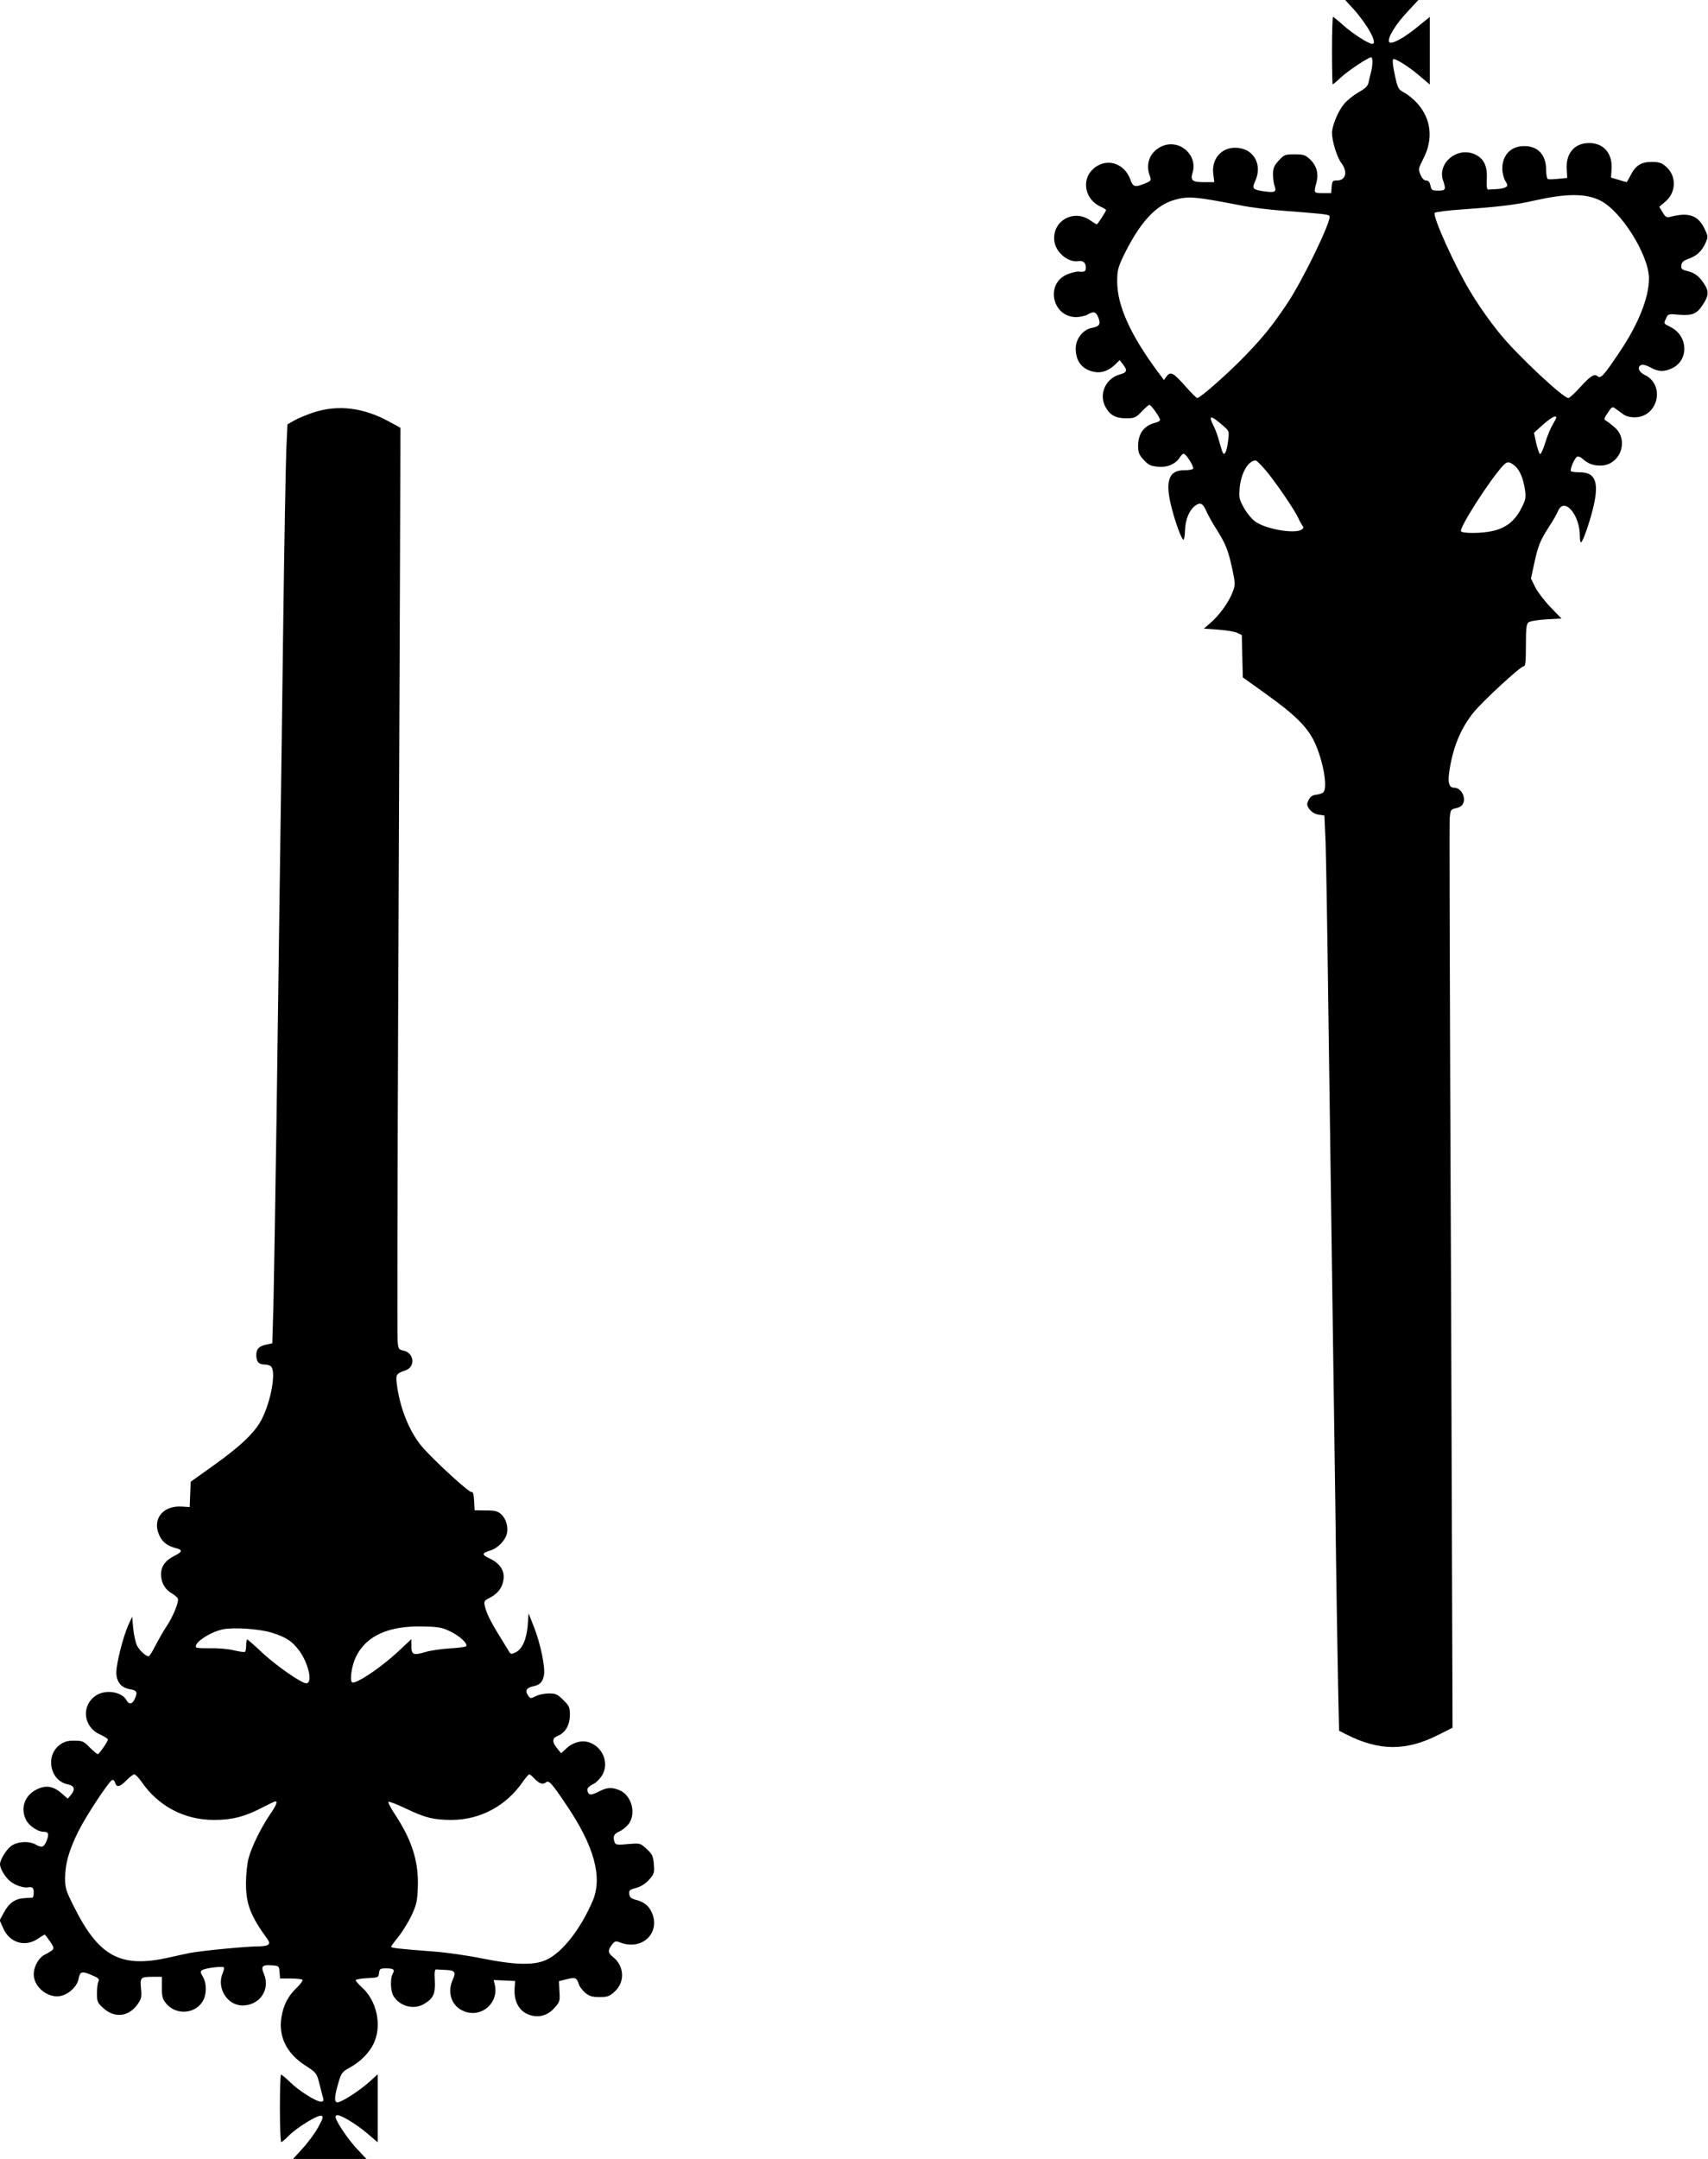
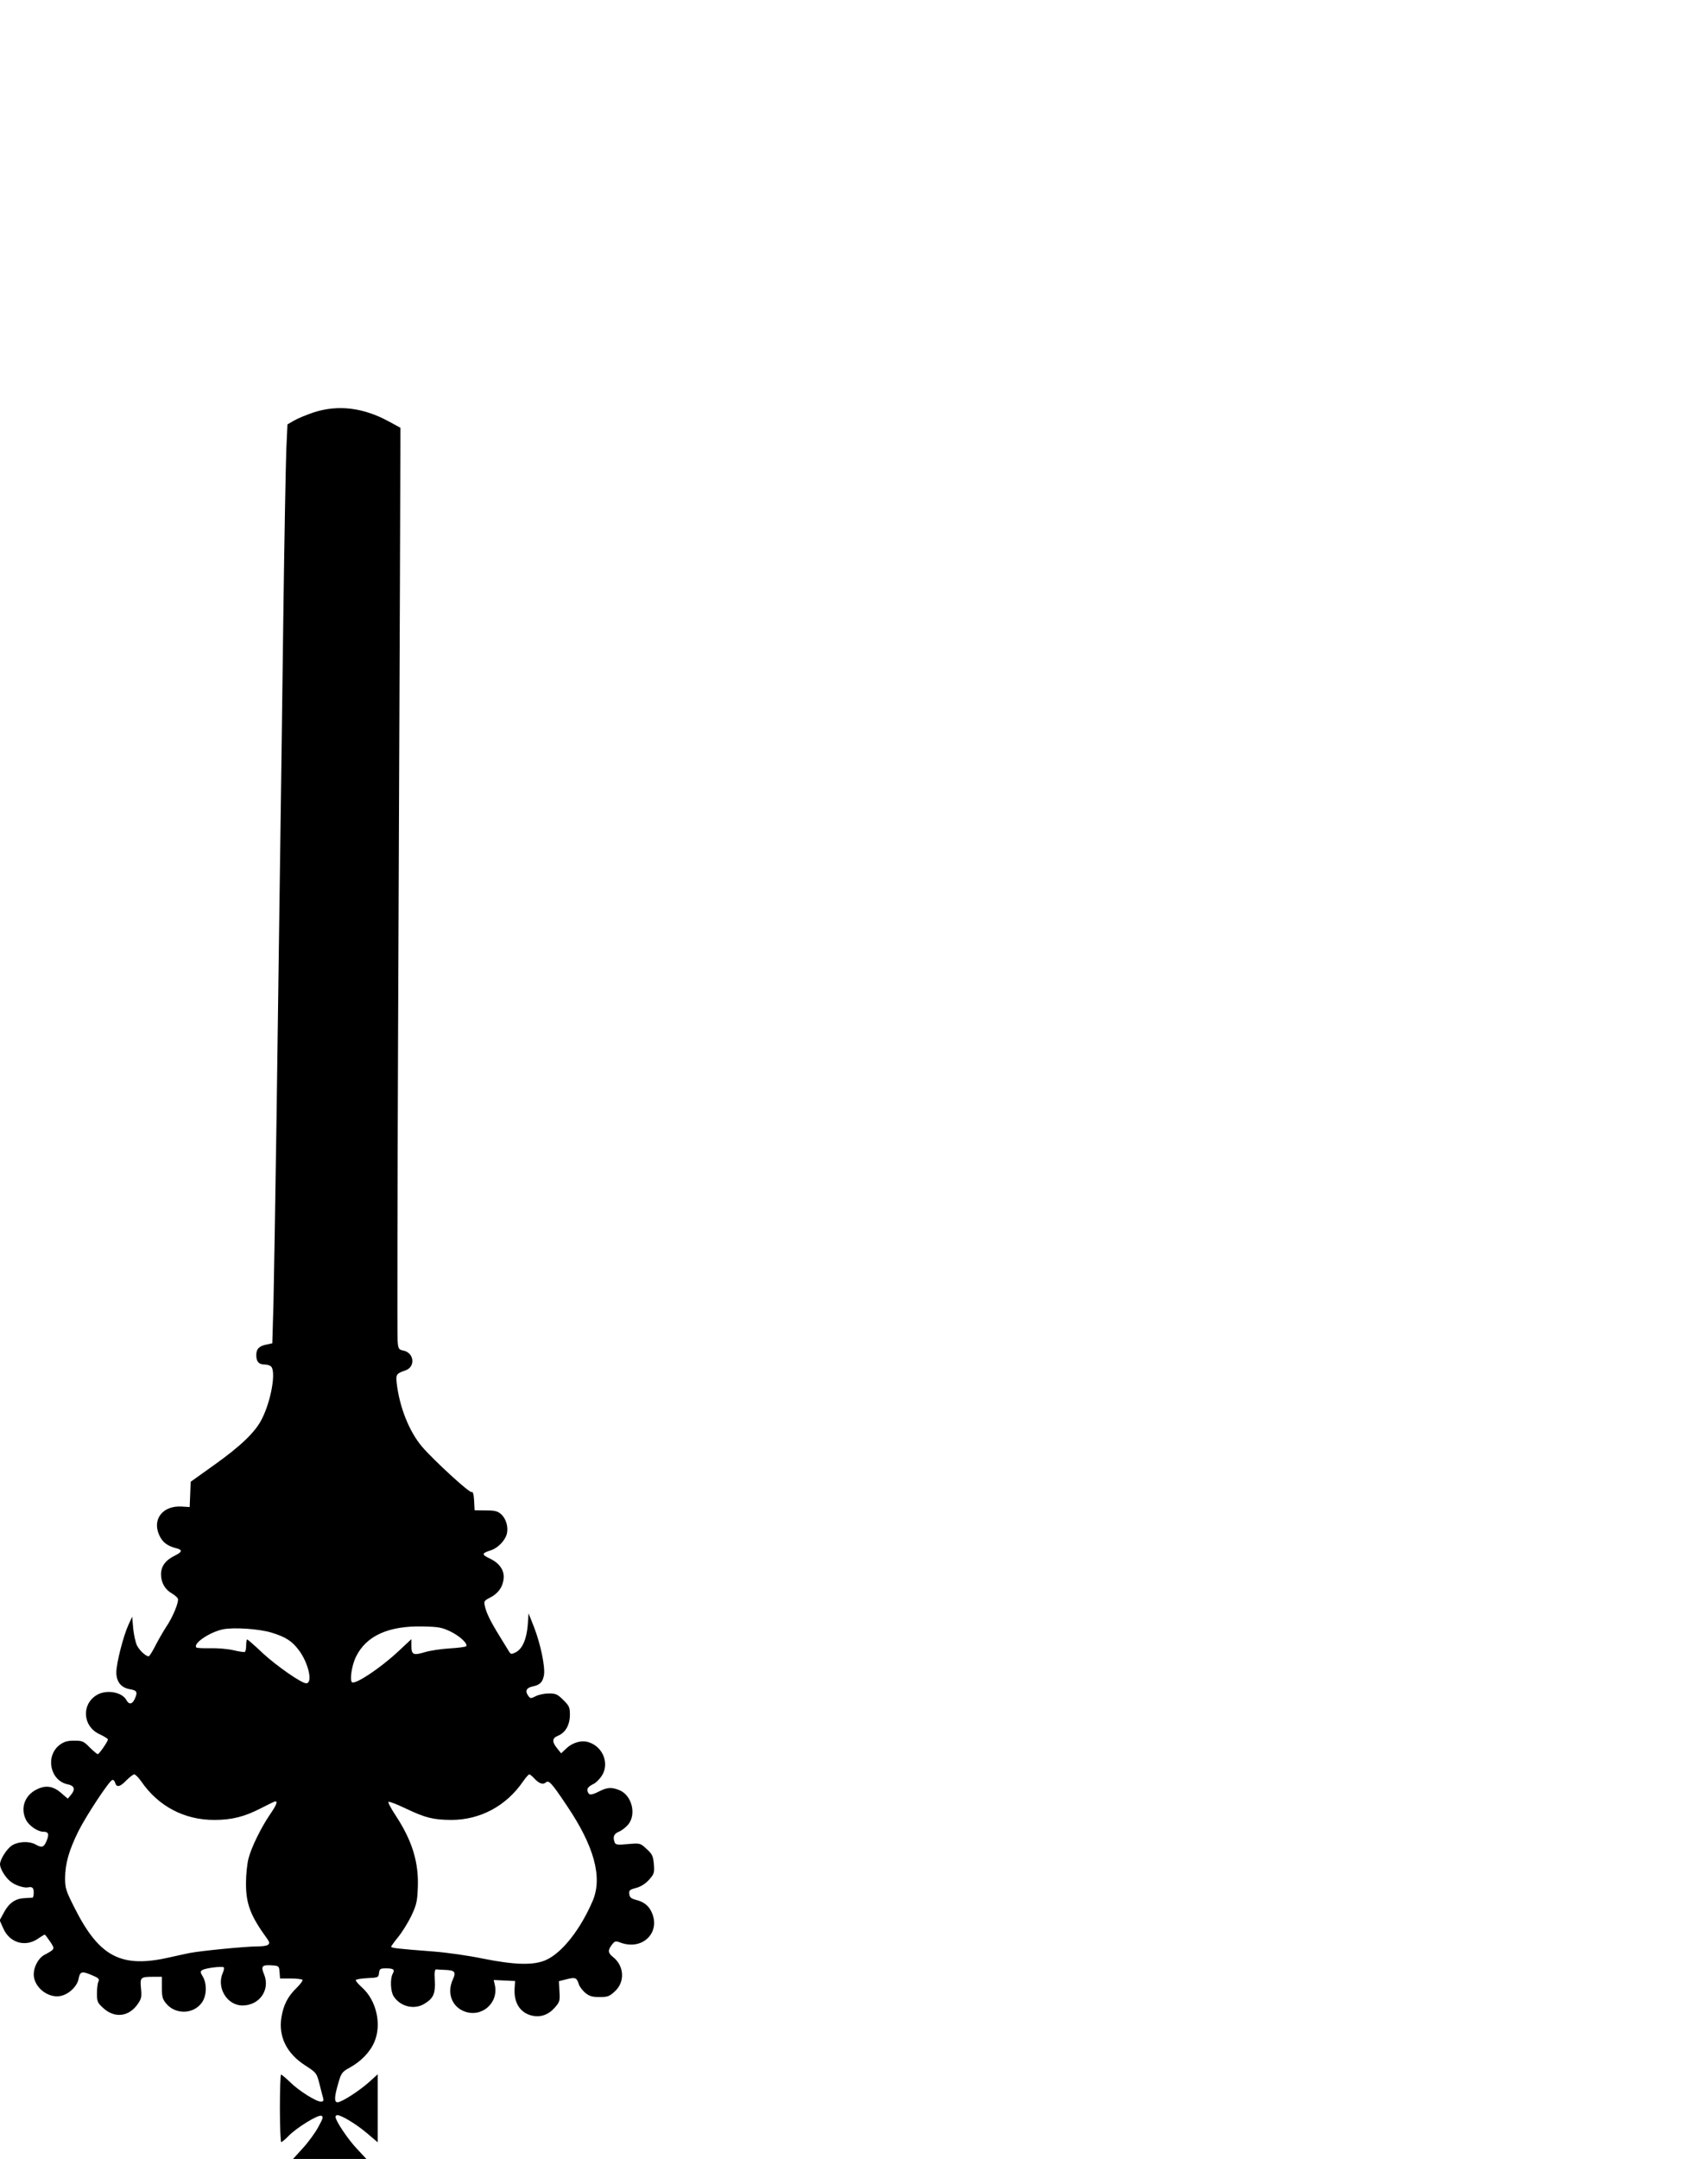
<svg xmlns="http://www.w3.org/2000/svg" version="1.0" width="1013pt" height="1280pt" viewBox="0 0 1013 1280" preserveAspectRatio="xMidYMid meet">
  <g transform="translate(0,1280) scale(0.1,-0.1)" fill="#000000" stroke="none">
-     <path d="M8026 12748 c86 -96 147 -208 113 -208 -23 0 -120 63 -173 111 -30 27 -57 49 -60 49 -3 0 -6 -90 -6 -200 0 -110 2 -200 4 -200 3 0 26 19 51 43 44 40 160 117 177 117 11 0 10 -46 -1 -90 -5 -19 -12 -47 -15 -62 -4 -18 -21 -35 -60 -56 -29 -17 -68 -48 -85 -69 -35 -42 -71 -129 -71 -171 0 -49 30 -145 55 -178 40 -52 27 -104 -25 -104 -26 0 -29 -3 -32 -37 l-3 -38 -50 0 c-55 0 -54 -1 -36 68 12 50 -1 96 -40 133 -27 25 -38 29 -90 29 -57 0 -63 -2 -95 -37 -28 -31 -34 -45 -34 -82 0 -25 4 -56 10 -70 12 -33 1 -39 -58 -31 -72 10 -78 16 -59 58 48 101 -8 200 -115 201 -85 2 -144 -68 -132 -156 l6 -48 -59 0 c-72 0 -84 10 -70 56 33 108 -83 205 -186 155 -68 -33 -95 -103 -67 -176 9 -24 7 -27 -25 -41 -62 -26 -75 -23 -90 19 -37 107 -154 136 -229 58 -62 -65 -38 -173 47 -214 20 -9 37 -19 37 -22 0 -8 -50 -85 -55 -85 -2 0 -21 11 -41 25 -98 67 -224 -6 -211 -122 7 -69 83 -132 144 -121 27 4 43 -10 43 -38 0 -24 -8 -28 -44 -24 -10 1 -38 -6 -62 -15 -137 -52 -96 -256 51 -255 22 1 51 7 65 15 37 21 49 18 64 -17 16 -40 7 -54 -39 -62 -52 -10 -95 -65 -95 -122 0 -77 38 -125 111 -139 42 -8 85 7 122 43 l28 27 19 -25 c28 -36 25 -48 -18 -60 -83 -22 -126 -115 -87 -190 26 -50 61 -70 123 -70 51 0 58 3 93 40 21 22 42 40 46 40 10 0 63 -75 63 -89 0 -6 -12 -14 -27 -17 -68 -17 -103 -64 -103 -139 0 -37 6 -52 33 -81 28 -31 42 -37 84 -41 56 -6 106 16 131 56 7 12 17 21 22 21 14 0 63 -77 56 -89 -3 -5 -26 -9 -51 -9 -94 2 -117 -65 -76 -223 23 -91 60 -189 70 -189 4 0 8 24 9 53 2 64 23 118 57 146 34 26 48 19 71 -32 10 -23 38 -73 62 -110 53 -85 66 -119 91 -232 18 -87 18 -92 1 -137 -22 -58 -79 -137 -131 -181 l-39 -34 85 -6 c47 -3 98 -12 113 -19 l27 -13 3 -126 3 -125 145 -104 c162 -116 235 -188 277 -273 54 -110 84 -280 55 -305 -7 -6 -26 -12 -43 -14 -21 -2 -34 -11 -44 -32 -12 -25 -11 -31 6 -55 13 -16 33 -28 54 -31 l34 -5 7 -160 c3 -88 11 -554 17 -1035 7 -481 16 -1158 21 -1505 5 -346 14 -979 20 -1405 5 -426 13 -898 16 -1048 l6 -273 41 -21 c196 -100 356 -101 549 -3 l83 42 -4 1159 c-2 637 -6 1839 -10 2669 -3 831 -5 1534 -3 1563 4 49 6 53 33 59 16 3 34 12 40 19 30 36 -1 104 -47 104 -33 0 -40 36 -24 123 23 132 69 236 141 325 55 67 277 272 296 272 10 0 13 27 13 124 0 98 3 126 15 136 8 7 55 15 105 18 l91 5 -64 66 c-35 36 -76 90 -91 118 l-26 53 19 88 c23 107 36 138 88 219 22 33 46 75 53 92 36 88 130 -18 130 -148 0 -27 4 -41 9 -35 15 16 59 148 76 230 27 131 3 184 -85 184 -26 0 -49 3 -53 6 -8 8 20 76 36 86 6 4 21 -1 32 -11 33 -30 61 -41 108 -41 115 0 171 148 85 225 -19 16 -42 35 -52 40 -15 9 -14 13 10 48 24 37 27 38 47 23 12 -9 33 -24 47 -34 15 -10 41 -17 68 -16 137 3 179 193 57 251 -37 18 -47 49 -19 60 9 3 33 -4 54 -16 45 -25 80 -27 127 -4 100 47 96 190 -7 243 -45 23 -44 20 -28 54 11 25 14 26 77 20 77 -6 104 5 138 56 34 50 39 78 18 114 -31 53 -58 76 -103 88 -38 9 -43 14 -40 35 2 19 13 28 41 38 49 17 80 45 102 94 16 37 16 39 -5 84 -38 80 -93 100 -202 72 -23 -6 -30 -3 -47 26 l-20 33 34 29 c68 55 70 156 4 211 -24 21 -41 26 -83 26 -63 0 -96 -21 -126 -81 -11 -21 -21 -39 -23 -39 -1 0 -22 6 -47 14 l-45 13 3 54 c5 91 -48 151 -133 151 -86 0 -138 -60 -133 -152 l3 -55 -52 -5 c-28 -3 -56 -4 -62 -2 -6 2 -11 26 -11 53 0 91 -48 143 -130 143 -79 0 -130 -53 -130 -134 0 -23 8 -55 17 -71 16 -26 16 -31 3 -39 -8 -5 -32 -10 -52 -11 -21 -1 -44 -2 -50 -3 -10 -1 -12 17 -10 64 4 79 -19 123 -75 147 -104 43 -220 -56 -184 -158 18 -53 15 -59 -29 -59 -37 0 -41 3 -46 30 -5 21 -12 30 -26 30 -12 0 -24 12 -33 34 -14 32 -13 37 17 96 59 114 47 233 -34 325 -22 25 -58 55 -78 65 -35 18 -39 25 -54 89 -16 72 -20 111 -11 111 19 0 95 -49 150 -96 l65 -55 0 201 0 200 -65 -53 c-87 -72 -164 -114 -176 -96 -13 21 38 105 110 181 l63 68 -217 0 -217 0 48 -52z m1461 -1135 c125 -58 292 -324 293 -463 0 -114 -63 -273 -177 -441 -92 -137 -109 -155 -127 -140 -21 17 -43 3 -108 -69 -30 -33 -60 -60 -66 -60 -31 0 -300 252 -401 375 -67 82 -133 176 -183 260 -90 149 -222 442 -209 463 3 5 80 15 171 21 211 15 313 27 425 53 184 41 297 42 382 1z m-2312 3 c50 -8 133 -24 185 -34 52 -11 163 -25 245 -31 235 -18 274 -22 280 -31 15 -24 -156 -378 -251 -520 -90 -134 -141 -197 -249 -309 -97 -101 -267 -251 -284 -251 -5 0 -34 29 -66 65 -74 84 -92 95 -115 65 l-17 -23 -41 55 c-159 216 -236 388 -236 528 0 66 5 84 36 150 97 200 193 306 308 336 60 17 98 17 205 0z m78 -1339 c37 -32 38 -33 31 -89 -7 -57 -18 -87 -29 -76 -4 3 -13 32 -22 64 -8 32 -23 75 -34 96 -35 69 -21 70 54 5z m1977 47 c0 -4 -10 -22 -21 -41 -12 -20 -32 -67 -44 -107 -12 -39 -26 -70 -31 -68 -5 2 -15 31 -23 65 l-13 61 53 48 c49 43 79 59 79 42z m-1708 -331 c65 -82 160 -224 178 -264 5 -13 16 -32 22 -42 11 -14 10 -19 -2 -27 -41 -26 -205 1 -271 45 -21 13 -51 49 -69 80 -30 52 -32 63 -28 119 8 90 50 165 95 166 7 0 41 -35 75 -77z m1460 47 c31 -24 53 -77 63 -147 6 -47 3 -58 -26 -114 -39 -72 -91 -111 -170 -128 -63 -14 -176 -14 -184 -1 -12 19 167 299 248 388 25 27 37 28 69 2z" />
    <path d="M1860 10355 c-41 -14 -93 -35 -115 -48 l-40 -23 -7 -149 c-3 -83 -12 -541 -18 -1020 -6 -478 -15 -1149 -20 -1490 -5 -341 -14 -1000 -20 -1465 -7 -465 -15 -953 -18 -1085 l-7 -239 -32 -7 c-46 -9 -63 -26 -63 -63 0 -39 15 -56 50 -56 14 0 31 -5 38 -12 30 -30 0 -204 -55 -311 -38 -77 -126 -161 -282 -272 l-140 -100 -3 -75 -3 -75 -47 3 c-114 7 -178 -77 -132 -173 18 -38 46 -60 95 -73 42 -10 42 -22 -2 -44 -57 -27 -84 -64 -84 -112 0 -49 24 -91 66 -114 16 -10 31 -23 34 -30 7 -19 -29 -108 -69 -167 -19 -29 -48 -80 -65 -113 -17 -34 -35 -62 -39 -62 -17 0 -53 33 -69 63 -9 18 -19 64 -23 102 l-6 70 -23 -50 c-30 -66 -71 -227 -71 -280 0 -56 28 -91 80 -100 43 -7 48 -17 28 -60 -14 -30 -33 -32 -48 -5 -26 49 -120 65 -177 30 -92 -56 -82 -187 18 -232 27 -13 49 -26 49 -31 0 -12 -52 -87 -60 -87 -4 0 -26 18 -48 40 -36 37 -44 40 -92 40 -41 0 -60 -6 -86 -25 -87 -66 -57 -213 48 -234 39 -8 46 -29 20 -61 l-20 -24 -36 31 c-49 44 -94 51 -148 24 -72 -35 -99 -112 -63 -182 18 -34 69 -69 102 -69 31 0 36 -14 19 -55 -16 -38 -28 -42 -66 -20 -36 20 -99 18 -137 -5 -31 -18 -73 -84 -73 -113 0 -25 30 -76 61 -101 27 -23 79 -40 104 -36 26 6 35 -2 35 -30 0 -16 -3 -30 -7 -31 -5 0 -27 -1 -51 -3 -53 -3 -90 -30 -120 -87 l-24 -44 21 -47 c37 -86 129 -114 205 -63 20 14 39 25 41 25 3 0 17 -19 32 -41 30 -46 31 -44 -37 -81 -33 -19 -60 -70 -60 -113 0 -82 97 -152 173 -125 45 15 86 58 93 98 8 44 20 47 78 22 39 -16 47 -23 40 -38 -5 -9 -9 -41 -9 -70 0 -49 3 -56 37 -87 68 -63 154 -52 206 25 21 30 23 43 18 92 -6 65 -3 68 75 68 l49 0 0 -64 c0 -55 4 -69 26 -95 54 -65 158 -64 209 3 31 40 34 112 8 157 -16 26 -16 31 -3 39 19 12 119 24 127 16 3 -3 1 -17 -5 -31 -40 -88 24 -195 116 -195 102 0 166 94 128 185 -20 47 -12 57 45 53 43 -3 44 -4 47 -40 l3 -38 64 0 c35 0 66 -4 69 -8 3 -5 -13 -26 -35 -48 -52 -50 -78 -101 -90 -175 -18 -114 31 -214 142 -285 65 -42 67 -45 83 -106 8 -35 19 -73 22 -85 5 -18 2 -23 -13 -23 -29 0 -132 65 -183 116 -25 24 -49 44 -53 44 -4 0 -7 -90 -7 -200 0 -110 4 -200 8 -200 4 0 24 16 43 36 46 48 175 128 195 120 13 -5 10 -15 -18 -66 -18 -34 -59 -90 -91 -125 l-59 -65 218 0 217 0 -54 58 c-53 55 -129 168 -129 191 0 6 5 11 10 11 25 0 115 -55 175 -106 l65 -55 0 202 0 201 -54 -49 c-61 -53 -156 -114 -183 -117 -22 -1 -21 31 5 119 16 55 22 62 65 86 67 36 122 93 147 152 45 104 13 246 -72 323 -21 19 -38 38 -38 44 0 5 30 10 68 12 65 3 67 4 70 31 3 24 7 27 41 27 46 0 54 -7 40 -32 -16 -30 -13 -106 6 -134 39 -61 122 -81 182 -44 53 32 66 60 62 137 -3 50 -1 68 9 67 6 -1 29 -2 50 -3 59 -2 68 -12 49 -54 -38 -80 -9 -163 67 -192 102 -39 204 49 181 156 l-7 30 64 -3 63 -3 -3 -44 c-5 -85 33 -145 103 -161 51 -12 98 5 135 47 29 33 32 40 28 96 l-3 61 47 12 c51 13 59 9 72 -33 4 -12 21 -34 37 -48 25 -20 41 -25 85 -25 47 0 59 4 90 33 62 56 57 152 -11 205 -30 24 -31 39 -6 72 18 23 22 24 53 12 131 -47 239 63 182 183 -18 38 -46 60 -95 72 -26 7 -35 15 -37 34 -3 21 3 26 41 36 29 8 55 25 77 49 30 34 32 41 28 92 -4 48 -10 60 -43 90 -38 35 -38 35 -110 29 -61 -6 -74 -4 -79 9 -13 33 -5 52 24 64 17 7 42 26 55 42 51 60 23 173 -50 204 -46 19 -73 18 -120 -6 -48 -24 -61 -25 -69 -3 -7 18 1 30 35 47 13 6 34 27 47 46 48 71 10 172 -74 200 -43 15 -98 0 -136 -37 l-30 -28 -24 30 c-32 40 -30 60 7 75 43 18 69 64 69 124 0 43 -4 53 -39 87 -34 34 -44 39 -85 39 -26 0 -61 -7 -78 -16 -30 -15 -32 -15 -45 2 -20 28 -12 47 24 55 45 9 61 25 69 66 9 48 -20 187 -59 287 l-32 81 -5 -70 c-7 -84 -32 -141 -71 -161 -27 -13 -29 -13 -42 8 -8 13 -32 52 -54 88 -54 87 -79 139 -87 177 -7 30 -5 33 32 52 46 24 73 60 79 110 6 49 -23 93 -82 121 -50 24 -49 31 7 49 41 13 84 58 94 97 10 39 -4 89 -32 115 -22 20 -36 24 -92 24 l-67 1 -3 56 c-2 39 -7 56 -15 52 -14 -5 -224 188 -293 268 -76 89 -134 233 -151 377 -6 52 -2 58 51 76 62 21 53 105 -12 118 -28 6 -30 10 -34 59 -2 29 -1 843 3 1808 4 965 9 2171 11 2679 l3 925 -70 38 c-151 82 -300 100 -445 53z m812 -7228 c55 -27 103 -71 93 -87 -2 -4 -46 -10 -97 -13 -51 -3 -117 -13 -147 -22 -69 -21 -81 -16 -81 36 l0 41 -77 -72 c-106 -99 -253 -197 -275 -184 -15 10 -2 99 22 149 61 127 194 187 400 182 92 -2 112 -6 162 -30z m-1060 -7 c84 -26 121 -50 163 -107 56 -77 81 -193 41 -193 -28 0 -177 104 -258 179 -47 45 -89 81 -92 81 -3 0 -6 -15 -6 -34 0 -19 -3 -37 -8 -40 -4 -2 -34 2 -67 10 -33 8 -95 13 -137 12 -42 -1 -80 1 -83 4 -23 23 77 91 157 108 63 13 217 3 290 -20z m-774 -882 c101 -147 255 -228 432 -228 106 0 180 19 279 70 42 22 80 40 84 40 15 0 6 -23 -32 -78 -54 -80 -109 -192 -127 -260 -8 -31 -15 -96 -15 -143 -1 -127 26 -197 128 -337 22 -31 6 -42 -67 -42 -70 -1 -330 -26 -395 -39 -27 -5 -79 -17 -115 -25 -290 -67 -420 0 -567 291 -53 105 -57 118 -57 180 1 85 23 163 80 278 47 93 181 296 200 302 6 2 14 -5 17 -17 8 -29 29 -25 67 15 19 19 40 35 46 35 7 0 26 -19 42 -42z m2328 21 c30 -33 53 -42 71 -27 18 15 33 0 124 -136 163 -241 213 -425 155 -564 -73 -171 -183 -311 -279 -353 -73 -32 -183 -29 -374 9 -81 17 -213 36 -293 42 -212 16 -250 21 -250 28 0 4 19 30 41 57 23 28 58 84 78 125 31 66 36 86 39 170 6 148 -33 275 -128 421 -29 44 -50 82 -46 86 3 4 50 -14 104 -40 116 -55 161 -66 268 -67 171 0 326 82 426 228 16 23 33 42 37 42 4 0 16 -9 27 -21z" />
  </g>
</svg>